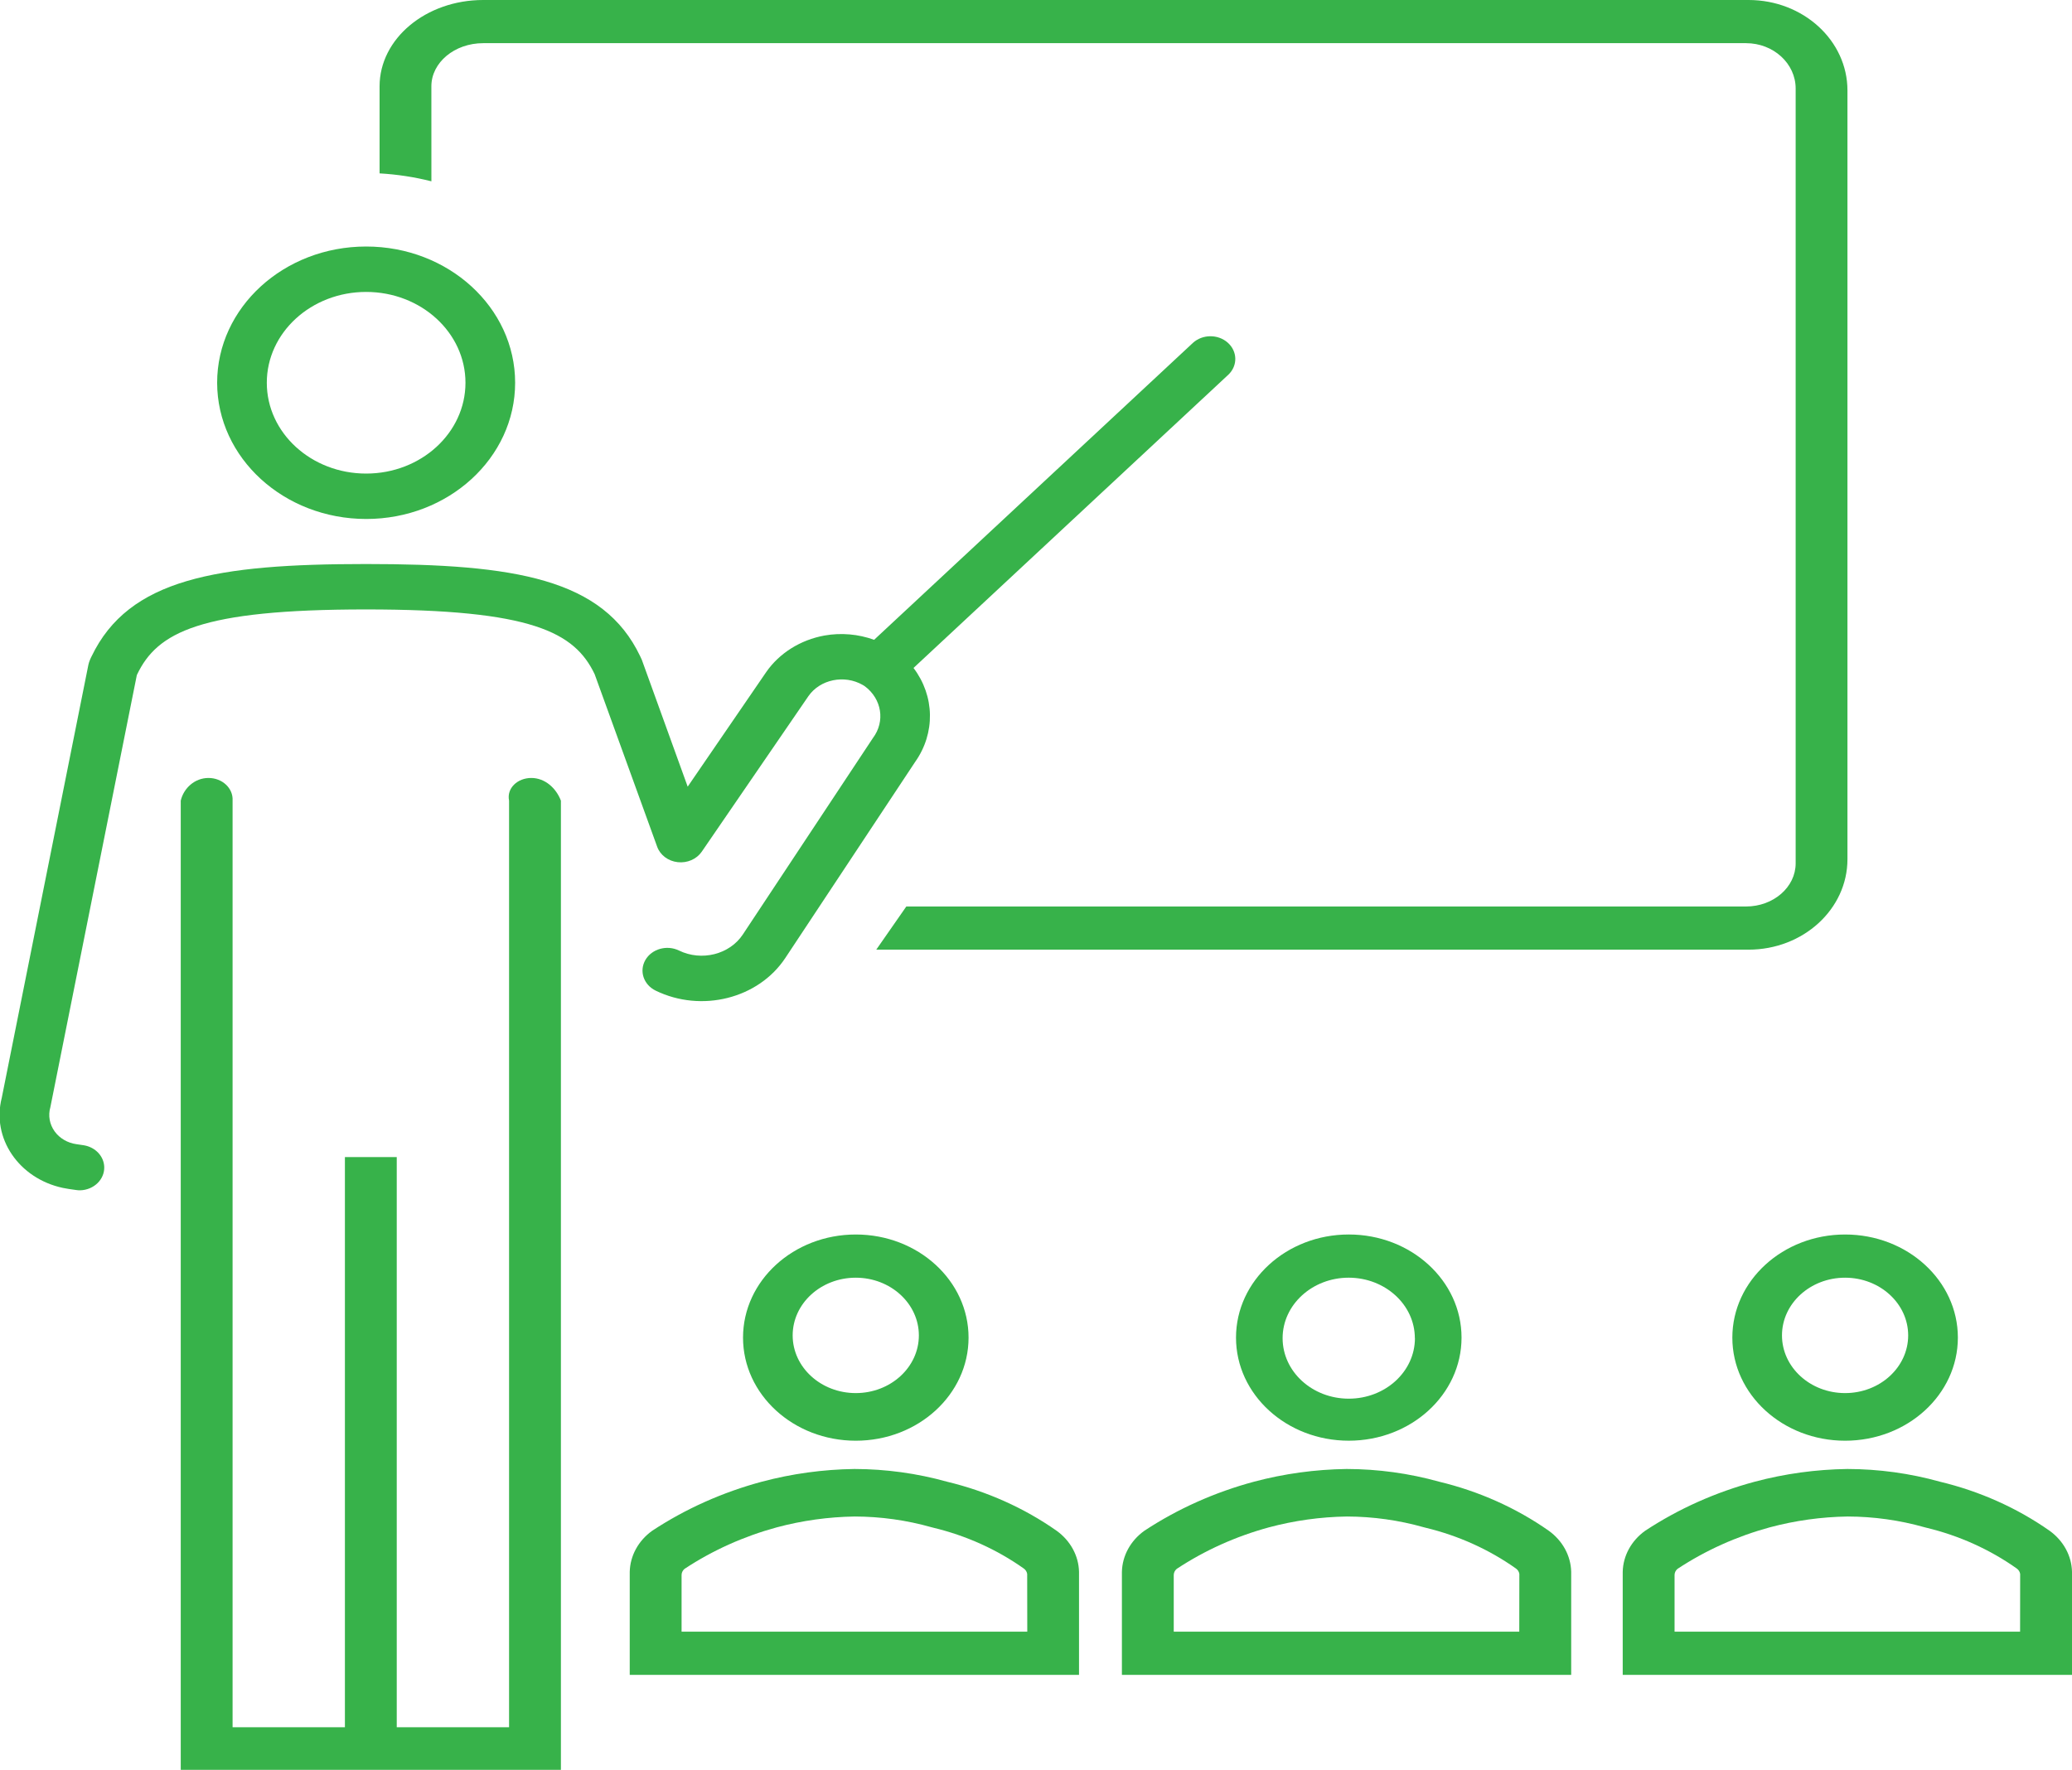
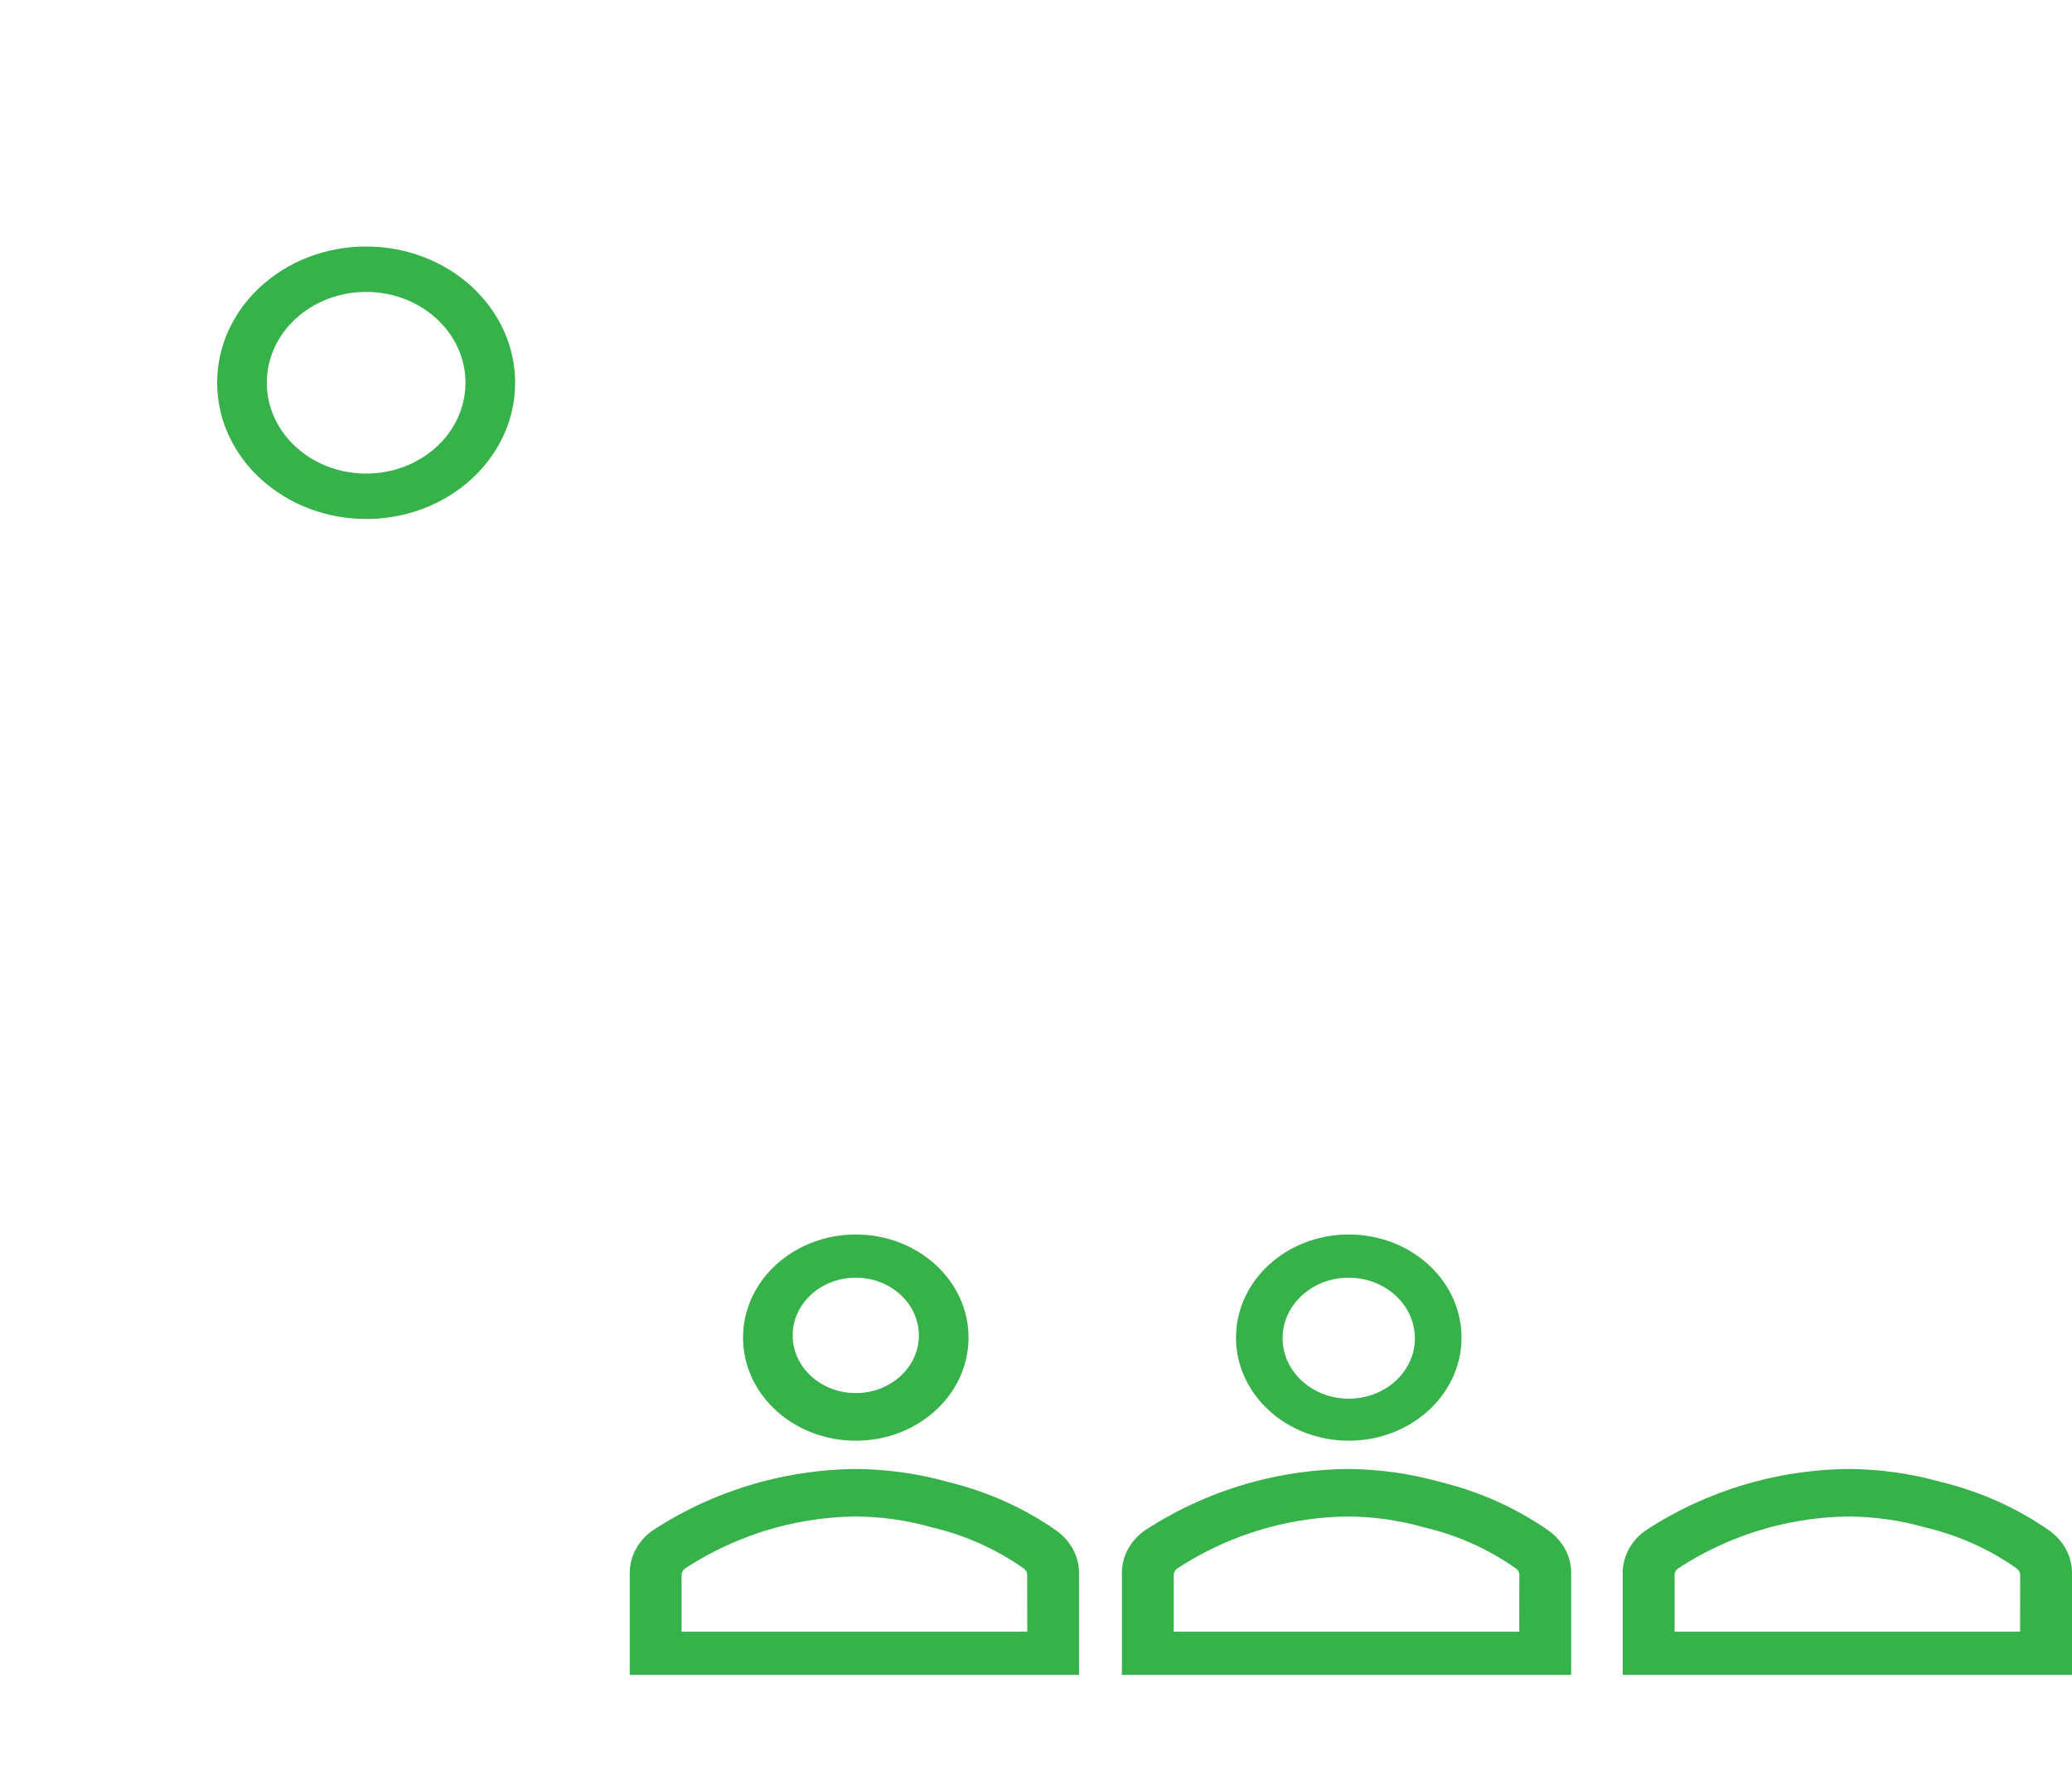
<svg xmlns="http://www.w3.org/2000/svg" id="svg982" version="1.1" viewBox="0 0 84.653 72.32" height="72.32mm" width="84.653mm">
  <defs id="defs976" />
  <g transform="translate(-55.192,-71.185)" id="layer1">
    <g id="g20" transform="matrix(0.353,0,0,-0.353,92.733,125.752)">
      <path d="m 0,0 c 0.002,-3.689 -3.267,-6.68 -7.3,-6.682 -4.033,-10e-4 -7.304,2.988 -7.306,6.676 -10e-4,3.689 3.267,6.68 7.3,6.682 H -7.3 C -3.271,6.67 -0.006,3.685 0,0 m -20.351,-0.257 c -0.002,-6.592 5.84,-11.936 13.048,-11.938 7.208,-10e-4 13.053,5.341 13.054,11.933 0.002,6.591 -5.84,11.936 -13.048,11.938 H -7.303 C -14.508,11.674 -20.349,6.333 -20.351,-0.257" style="fill:#37b24a;fill-opacity:1;fill-rule:nonzero;stroke:none" id="path22" />
    </g>
    <g id="g24" transform="matrix(0.353,0,0,-0.353,97.162,137.86)">
      <path d="m 0,0 h -40.011 v 6.571 c 0.005,0.267 0.13,0.522 0.345,0.701 3.237,2.136 6.839,3.758 10.658,4.8 2.938,0.788 5.976,1.212 9.035,1.259 3.012,-0.008 6.006,-0.426 8.884,-1.241 l 0.22,-0.057 c 3.794,-0.913 7.35,-2.517 10.458,-4.718 0.22,-0.154 0.364,-0.382 0.4,-0.634 z m 3.397,11.682 c -3.769,2.644 -8.083,4.574 -12.685,5.677 -3.474,0.971 -7.087,1.467 -10.72,1.473 -3.629,-0.05 -7.235,-0.545 -10.718,-1.473 -4.551,-1.224 -8.841,-3.144 -12.685,-5.677 -1.605,-1.153 -2.558,-2.897 -2.6,-4.757 V -5 h 52 V 6.933 C 5.946,8.788 4.996,10.529 3.397,11.682" style="fill:#37b24a;fill-opacity:1;fill-rule:nonzero;stroke:none" id="path26" />
    </g>
    <g id="g28" transform="matrix(0.353,0,0,-0.353,113,125.866)">
      <path d="m 0,0 c 0.002,-3.868 -3.425,-7.004 -7.654,-7.006 -4.229,-10e-4 -7.659,3.133 -7.66,7 -0.002,3.868 3.424,7.005 7.654,7.006 h 0.003 C -3.435,6.991 -0.016,3.861 -0.009,0 Z M -20.708,0.067 C -20.71,-6.524 -14.868,-11.869 -7.66,-11.871 -0.452,-11.872 5.393,-6.53 5.394,0.062 5.396,6.653 -0.446,11.998 -7.654,12 H -7.657 C -14.863,11.998 -20.705,6.657 -20.708,0.067" style="fill:#37b24a;fill-opacity:1;fill-rule:nonzero;stroke:none" id="path30" />
    </g>
    <g id="g32" transform="matrix(0.353,0,0,-0.353,117.263,137.86)">
      <path d="m 0,0 h -39.991 v 6.571 c 0.006,0.268 0.132,0.522 0.348,0.701 3.236,2.137 6.837,3.759 10.655,4.8 2.938,0.788 5.976,1.212 9.035,1.259 3.013,-0.008 6.008,-0.426 8.887,-1.241 l 0.22,-0.057 c 3.793,-0.912 7.348,-2.517 10.455,-4.718 0.22,-0.154 0.364,-0.382 0.4,-0.634 z m 3.415,11.682 c -3.769,2.643 -8.082,4.573 -12.683,5.677 -3.474,0.971 -7.086,1.467 -10.72,1.473 -3.629,-0.05 -7.235,-0.545 -10.718,-1.473 -4.552,-1.224 -8.841,-3.144 -12.685,-5.677 -1.605,-1.153 -2.558,-2.897 -2.6,-4.757 V -5 h 52 V 6.933 C 5.965,8.789 5.014,10.53 3.415,11.682" style="fill:#37b24a;fill-opacity:1;fill-rule:nonzero;stroke:none" id="path34" />
    </g>
    <g id="g36" transform="matrix(0.353,0,0,-0.353,133.152,125.752)">
-       <path d="m 0,0 c 0.002,-3.689 -3.267,-6.68 -7.3,-6.682 -4.033,-10e-4 -7.304,2.988 -7.306,6.676 -10e-4,3.689 3.267,6.68 7.3,6.682 H -7.3 C -3.27,6.671 -0.005,3.685 0,0 m -20.351,-0.257 c -0.002,-6.592 5.84,-11.936 13.048,-11.938 7.208,-10e-4 13.053,5.341 13.054,11.933 0.002,6.591 -5.84,11.936 -13.048,11.938 H -7.3 C -14.506,11.674 -20.348,6.333 -20.351,-0.257" style="fill:#37b24a;fill-opacity:1;fill-rule:nonzero;stroke:none" id="path38" />
-     </g>
+       </g>
    <g id="g40" transform="matrix(0.353,0,0,-0.353,137.724,137.86)">
      <path d="m 0,0 h -39.991 v 6.571 c 0.005,0.267 0.13,0.522 0.345,0.701 3.237,2.136 6.839,3.758 10.658,4.8 2.938,0.788 5.976,1.212 9.035,1.259 3.012,-0.008 6.006,-0.426 8.884,-1.241 l 0.22,-0.057 c 3.794,-0.913 7.35,-2.517 10.458,-4.718 0.22,-0.154 0.364,-0.382 0.4,-0.634 z m 3.415,11.682 c -3.77,2.644 -8.083,4.574 -12.686,5.677 -3.473,0.971 -7.084,1.467 -10.717,1.473 -3.631,-0.05 -7.237,-0.545 -10.721,-1.473 -4.551,-1.224 -8.839,-3.144 -12.682,-5.677 -1.606,-1.151 -2.56,-2.897 -2.6,-4.757 V -5 h 52 V 6.933 C 5.965,8.789 5.014,10.53 3.415,11.682" style="fill:#37b24a;fill-opacity:1;fill-rule:nonzero;stroke:none" id="path42" />
    </g>
-     <path d="m 72.816,74.713 c 0,-0.974 0.948,-1.764 2.117,-1.764 h 51.594 c 1.12,0 2.028,0.83 2.028,1.855 v 31.659 c 0,0.974 -0.908,1.764 -2.028,1.764 H 92.22 l -1.228,1.764 H 126.63 c 2.232,0 4.041,-1.655 4.041,-3.696 V 74.881 c 0,-2.041 -1.809,-3.696 -4.041,-3.696 H 74.933 c -2.338,0 -4.233,1.579 -4.233,3.528 V 78.27 c 0.718,0.041 1.428,0.149 2.117,0.324 z" style="fill:#37b24a;fill-opacity:1;fill-rule:nonzero;stroke:none;stroke-width:0.353" id="path46" />
    <g id="g48" transform="matrix(0.353,0,0,-0.353,82.882,106.416)">
-       <path d="m 0,0 c 1.105,-0.122 2.188,0.352 2.779,1.214 l 12.336,17.994 c 1.348,1.952 4.17,2.534 6.304,1.302 0.073,-0.043 0.144,-0.087 0.214,-0.132 1.986,-1.467 2.402,-4.086 0.954,-6.009 L 7.53,-8.374 c -1.533,-2.312 -4.774,-3.126 -7.384,-1.855 -1.401,0.682 -3.142,0.196 -3.888,-1.086 -0.746,-1.282 -0.215,-2.874 1.187,-3.556 5.303,-2.581 11.887,-0.924 15,3.774 l 15.028,22.699 c 2.355,3.327 2.281,7.624 -0.186,10.881 l 36.448,33.956 c 1.096,1.051 1.052,2.714 -0.098,3.716 -1.126,0.981 -2.901,0.965 -4.006,-0.036 L 22.726,25.74 c -1.825,0.665 -3.82,0.838 -5.749,0.496 -2.78,-0.508 -5.213,-2.034 -6.734,-4.223 L 1.15,8.742 -4.159,23.429 -4.346,23.834 c -4.276,8.979 -14.465,10.679 -31.74,10.679 -17.277,0 -27.454,-1.7 -31.765,-10.705 0,0 -0.115,-0.221 -0.172,-0.371 -0.076,-0.179 -0.136,-0.364 -0.182,-0.552 l -10.033,-50.162 c -1.198,-4.663 1.964,-9.332 7.063,-10.428 0.231,-0.05 0.463,-0.091 0.697,-0.125 l 0.862,-0.123 c 0.151,-0.023 0.303,-0.033 0.454,-0.032 1.587,0.045 2.833,1.258 2.784,2.709 -0.042,1.236 -1.021,2.279 -2.352,2.503 l -0.862,0.127 c -1.028,0.144 -1.942,0.677 -2.518,1.469 -0.599,0.829 -0.782,1.854 -0.503,2.815 l 10.005,50.007 0.031,0.073 c 2.343,4.891 7.254,7.538 26.491,7.538 19.235,0 24.142,-2.647 26.466,-7.493 L -2.382,1.788 C -2.034,0.82 -1.106,0.123 0,0" style="fill:#37b24a;fill-opacity:1;fill-rule:nonzero;stroke:none" id="path50" />
-     </g>
+       </g>
    <g id="g52" transform="matrix(0.353,0,0,-0.353,76.899,102.975)">
-       <path d="m 0,0 c -1.587,0 -2.874,-1.177 -2.574,-2.628 v -107.26 h -13 v 66 h -6 v -66 h -13 V -2.628 C -34.489,-1.177 -35.775,0 -37.363,0 c -1.587,0 -2.874,-1.177 -3.211,-2.628 v -112.26 h 44 V -2.628 C 2.874,-1.177 1.587,0 0,0" style="fill:#37b24a;fill-opacity:1;fill-rule:nonzero;stroke:none" id="path54" />
-     </g>
+       </g>
    <g id="g56" transform="matrix(0.353,0,0,-0.353,70.151,83.114)">
      <path d="m 0,0 c 6.349,0 11.496,-4.708 11.496,-10.514 0,-5.806 -5.147,-10.513 -11.496,-10.513 -6.349,0 -11.497,4.707 -11.497,10.513 C -11.497,-4.708 -6.349,0 0,0 m 0,-26.284 c 9.523,0 17.244,7.061 17.244,15.77 0,8.71 -7.721,15.77 -17.244,15.77 -9.524,0 -17.245,-7.06 -17.245,-15.77 0.012,-8.705 7.725,-15.759 17.245,-15.77" style="fill:#37b24a;fill-opacity:1;fill-rule:nonzero;stroke:none" id="path58" />
    </g>
  </g>
</svg>